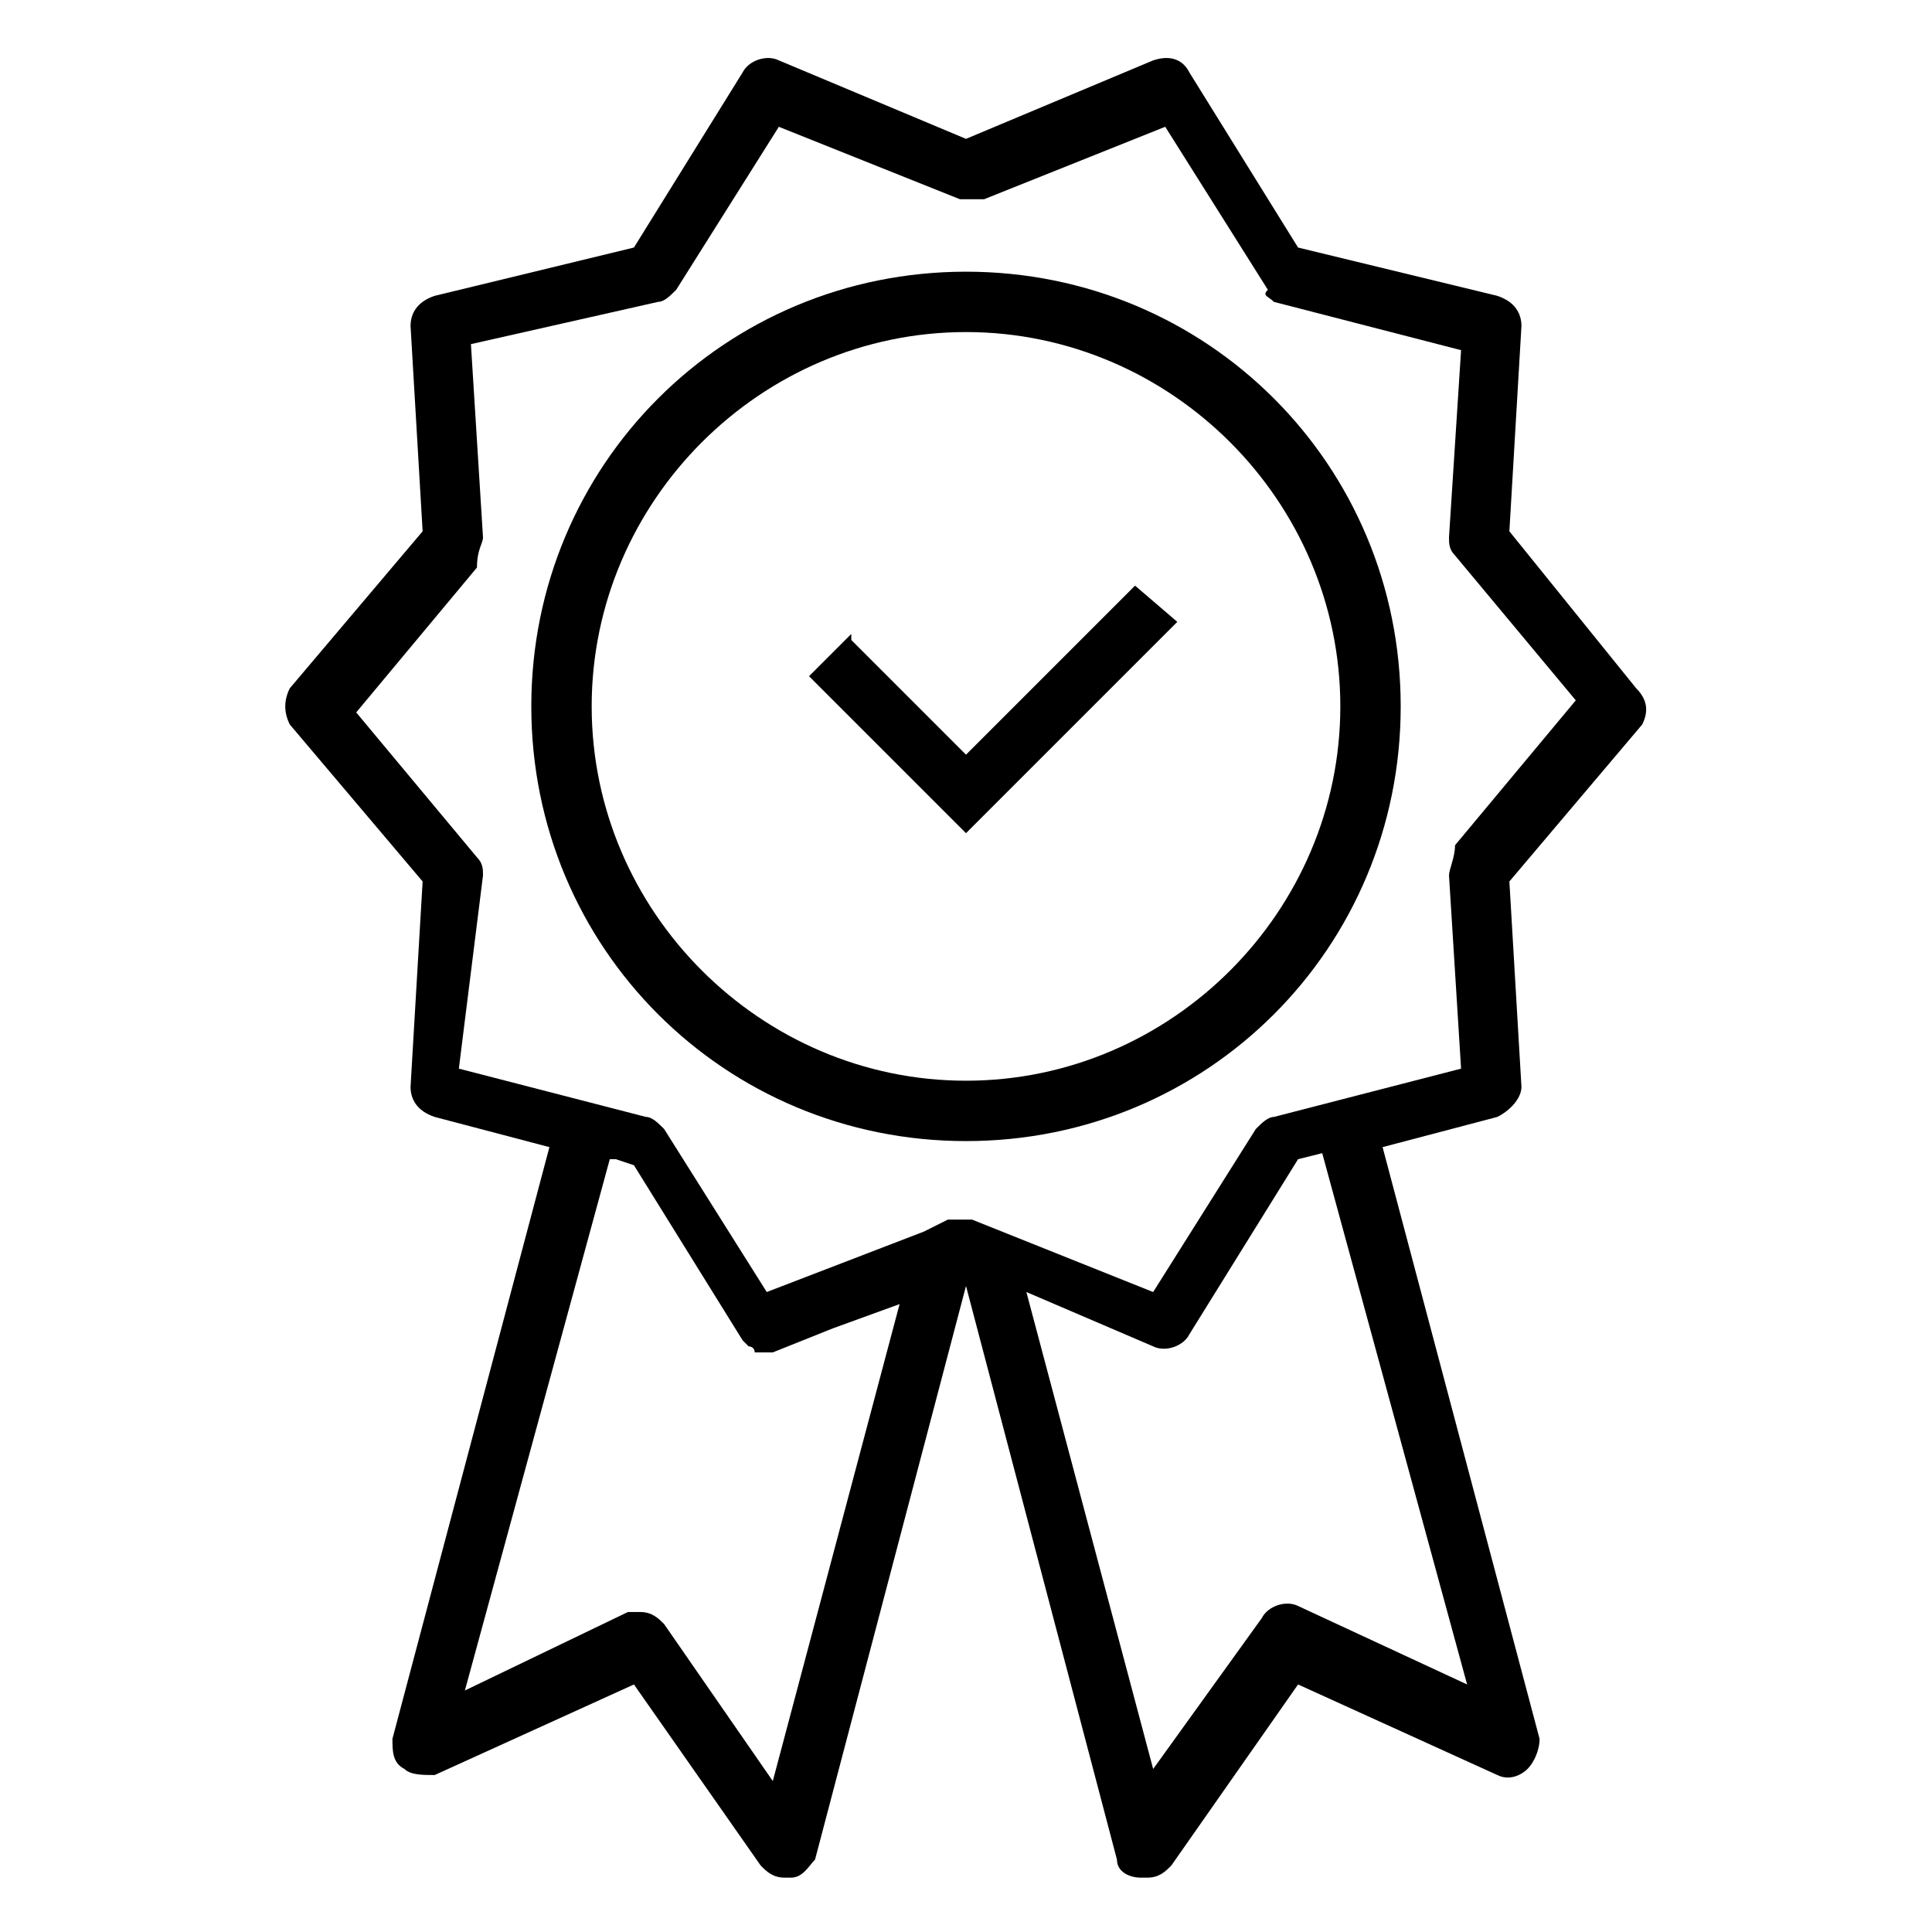
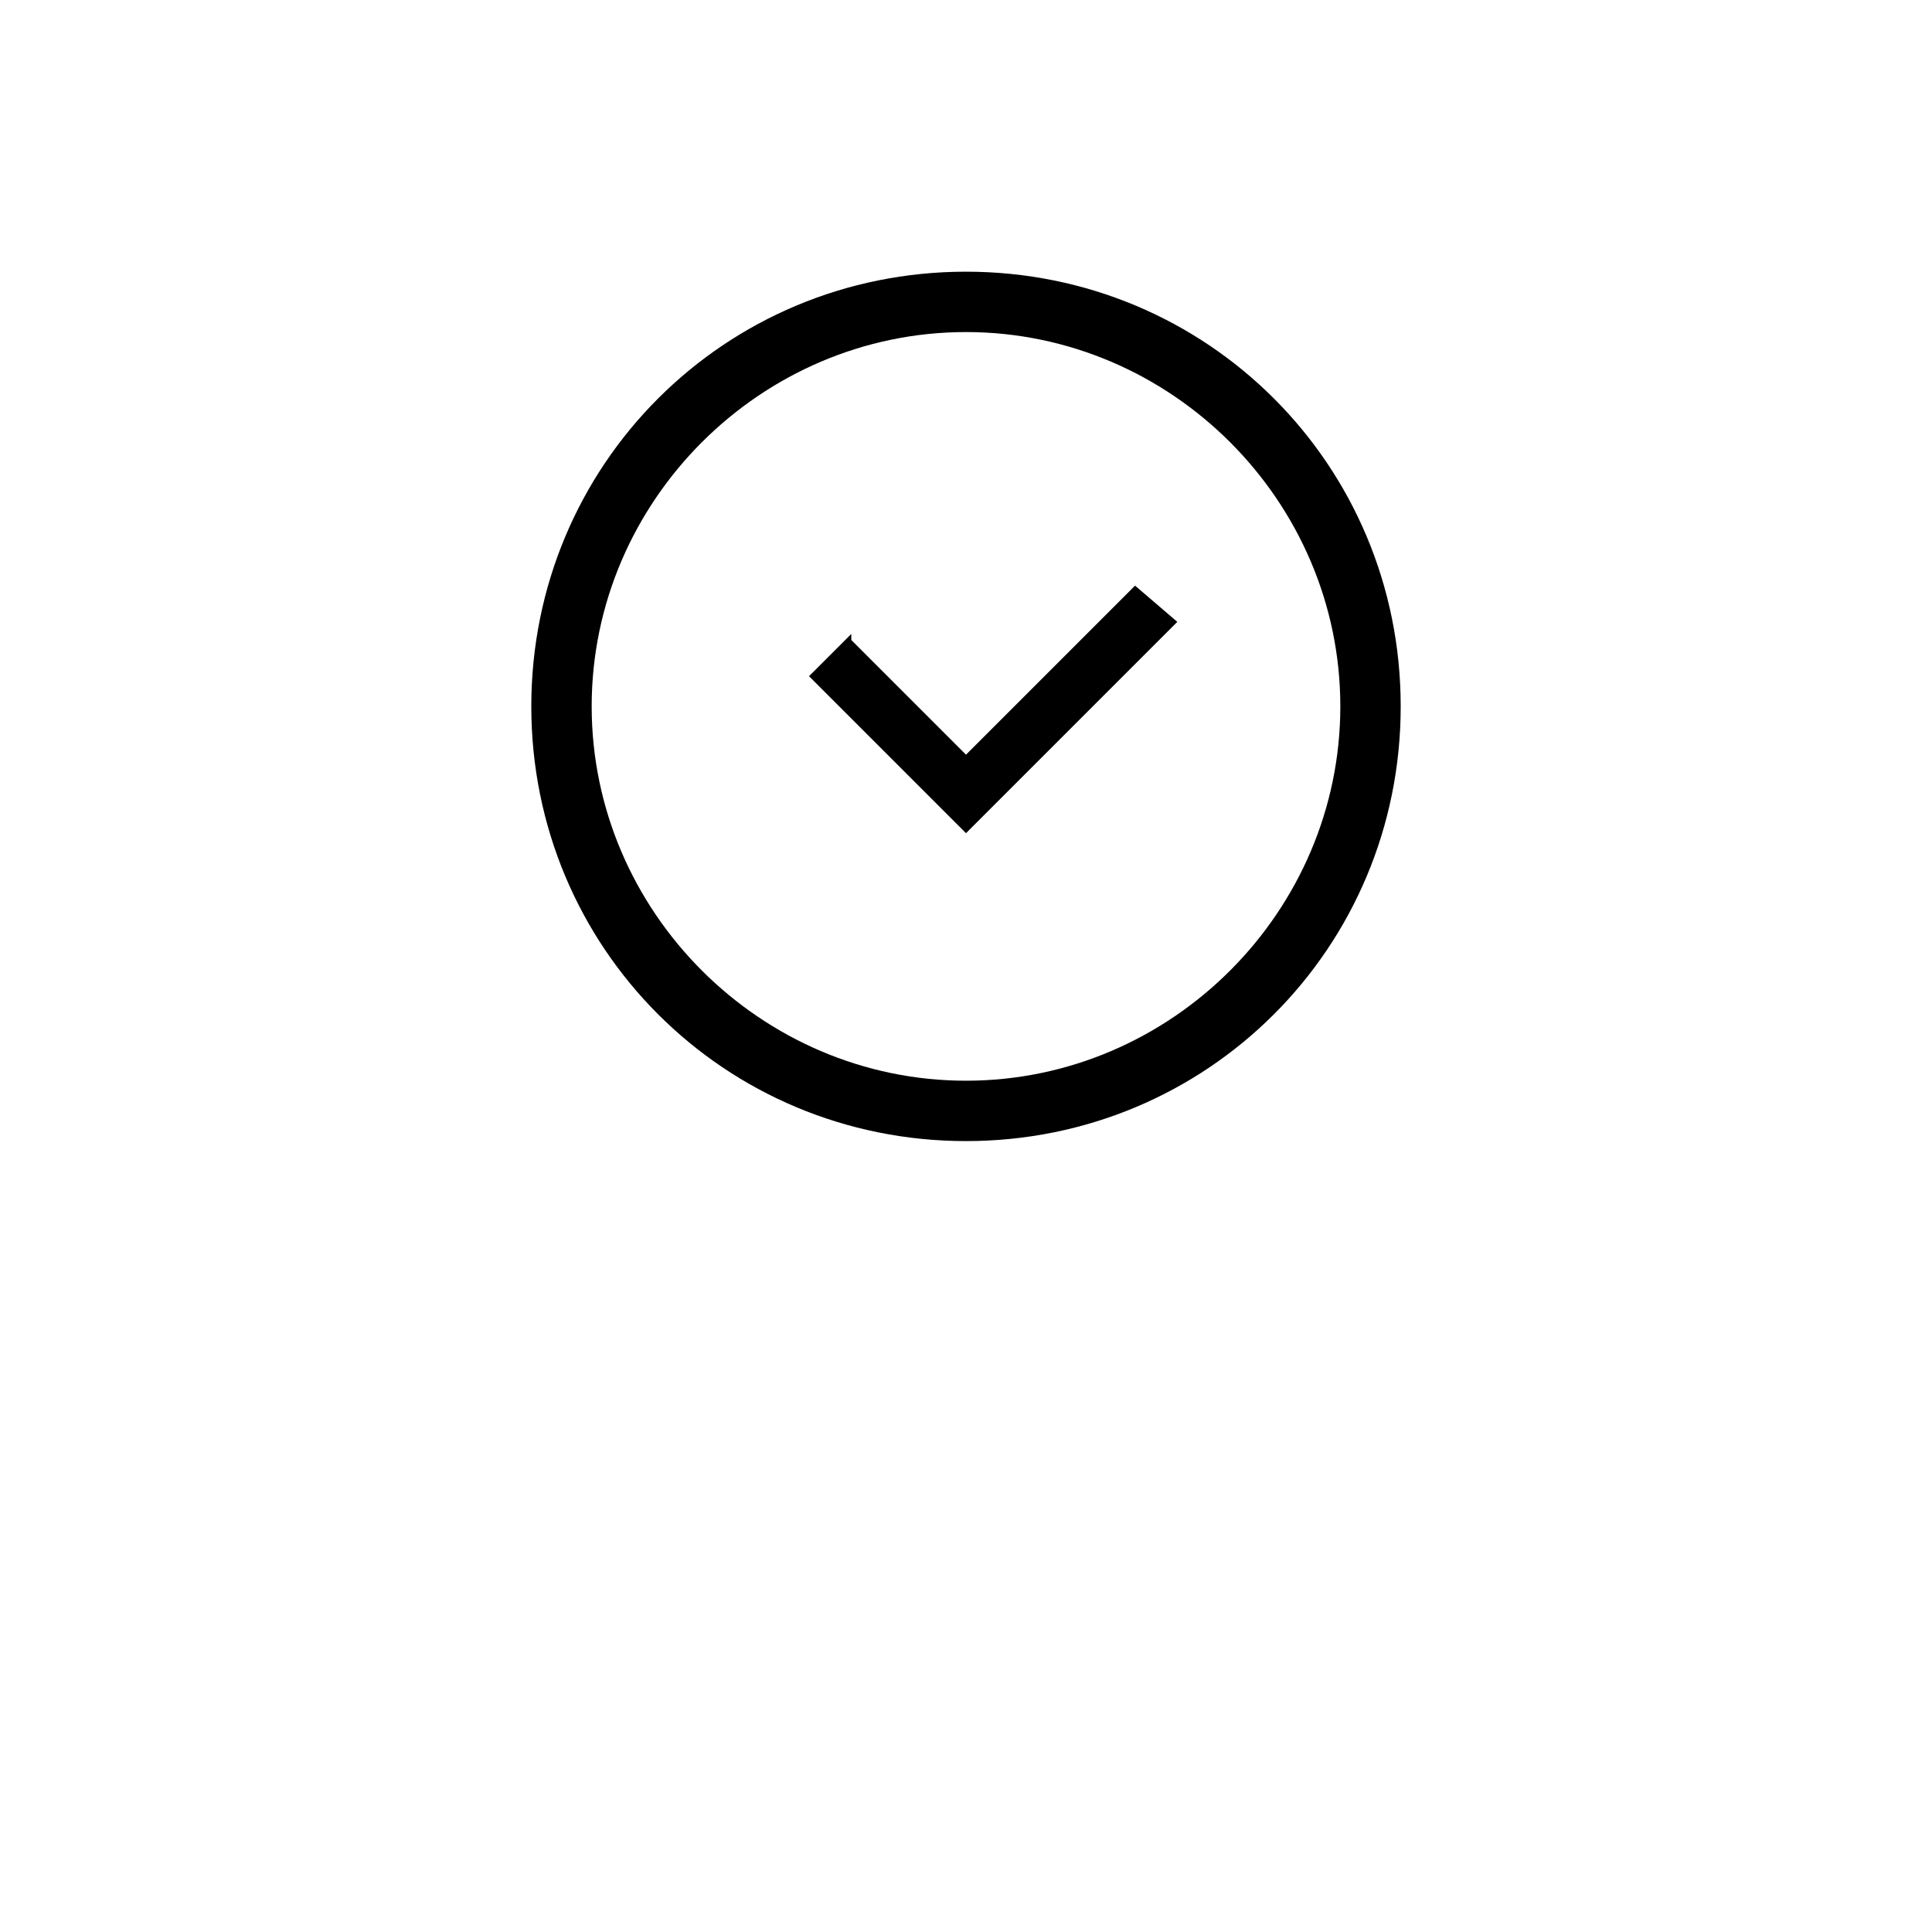
<svg xmlns="http://www.w3.org/2000/svg" version="1.1" id="Livello_1" x="0px" y="0px" viewBox="0 0 32 32" style="enable-background:new 0 0 32 32;" xml:space="preserve">
  <g>
-     <path d="M27.1,11.4L25,8.8l0.2-3.4c0-0.2-0.1-0.4-0.4-0.5l-3.3-0.8l-1.8-2.9C19.6,1,19.4,0.9,19.1,1L16,2.3L12.9,1   c-0.2-0.1-0.5,0-0.6,0.2l-1.8,2.9L7.2,4.9C6.9,5,6.8,5.2,6.8,5.4L7,8.8l-2.2,2.6c-0.1,0.2-0.1,0.4,0,0.6L7,14.6L6.8,18   c0,0.2,0.1,0.4,0.4,0.5L9.1,19l-2.6,9.8c0,0.2,0,0.4,0.2,0.5c0.1,0.1,0.3,0.1,0.5,0.1l3.3-1.5l2.1,3c0.1,0.1,0.2,0.2,0.4,0.2   c0,0,0.1,0,0.1,0c0.2,0,0.3-0.2,0.4-0.3l2.5-9.5l2.5,9.5c0,0.2,0.2,0.3,0.4,0.3c0,0,0.1,0,0.1,0c0.2,0,0.3-0.1,0.4-0.2l2.1-3   l3.3,1.5c0.2,0.1,0.4,0,0.5-0.1c0.1-0.1,0.2-0.3,0.2-0.5L22.9,19l1.9-0.5c0.2-0.1,0.4-0.3,0.4-0.5L25,14.6l2.2-2.6   C27.3,11.8,27.3,11.6,27.1,11.4z M24,14.5l0.2,3.2l-3.1,0.8c-0.1,0-0.2,0.1-0.3,0.2l-1.7,2.7l-3-1.2c-0.1,0-0.2,0-0.4,0l-0.4,0.2   c0,0,0,0,0,0l-2.6,1l-1.7-2.7c-0.1-0.1-0.2-0.2-0.3-0.2l-3.1-0.8L8,14.5c0-0.1,0-0.2-0.1-0.3l-2-2.4l2-2.4C7.9,9.1,8,9,8,8.9   L7.8,5.7L10.9,5c0.1,0,0.2-0.1,0.3-0.2l1.7-2.7l3,1.2c0.1,0,0.2,0,0.4,0l3-1.2l1.7,2.7C20.9,4.9,21,4.9,21.1,5l3.1,0.8L24,8.9   c0,0.1,0,0.2,0.1,0.3l2,2.4l-2,2.4C24.1,14.2,24,14.4,24,14.5z M19.1,22.3c0.2,0.1,0.5,0,0.6-0.2l1.8-2.9l0.4-0.1l2.4,8.8l-2.8-1.3   c-0.2-0.1-0.5,0-0.6,0.2l-1.8,2.5l-2.1-7.9L19.1,22.3z M10.2,19.2l0.3,0.1l1.8,2.9c0,0,0.1,0.1,0.1,0.1c0,0,0,0,0,0   c0,0,0.1,0,0.1,0.1c0,0,0,0,0,0c0,0,0.1,0,0.1,0c0,0,0,0,0,0c0.1,0,0.1,0,0.2,0l1-0.4l1.1-0.4l-2.1,7.9L11,26.9   c-0.1-0.1-0.2-0.2-0.4-0.2c-0.1,0-0.1,0-0.2,0L7.7,28l2.4-8.8L10.2,19.2z" />
    <polygon points="16,12.5 14.1,10.6 14.1,10.5 13.4,11.2 16,13.8 19.4,10.4 19.5,10.3 18.8,9.7  " />
    <path d="M16,4.5c-4,0-7.2,3.2-7.2,7.2c0,4,3.2,7.2,7.2,7.2c4,0,7.2-3.2,7.2-7.2C23.2,7.7,20,4.5,16,4.5z M22.2,11.7   c0,3.4-2.8,6.2-6.2,6.2s-6.2-2.8-6.2-6.2c0-3.4,2.8-6.2,6.2-6.2S22.2,8.3,22.2,11.7z" />
  </g>
</svg>